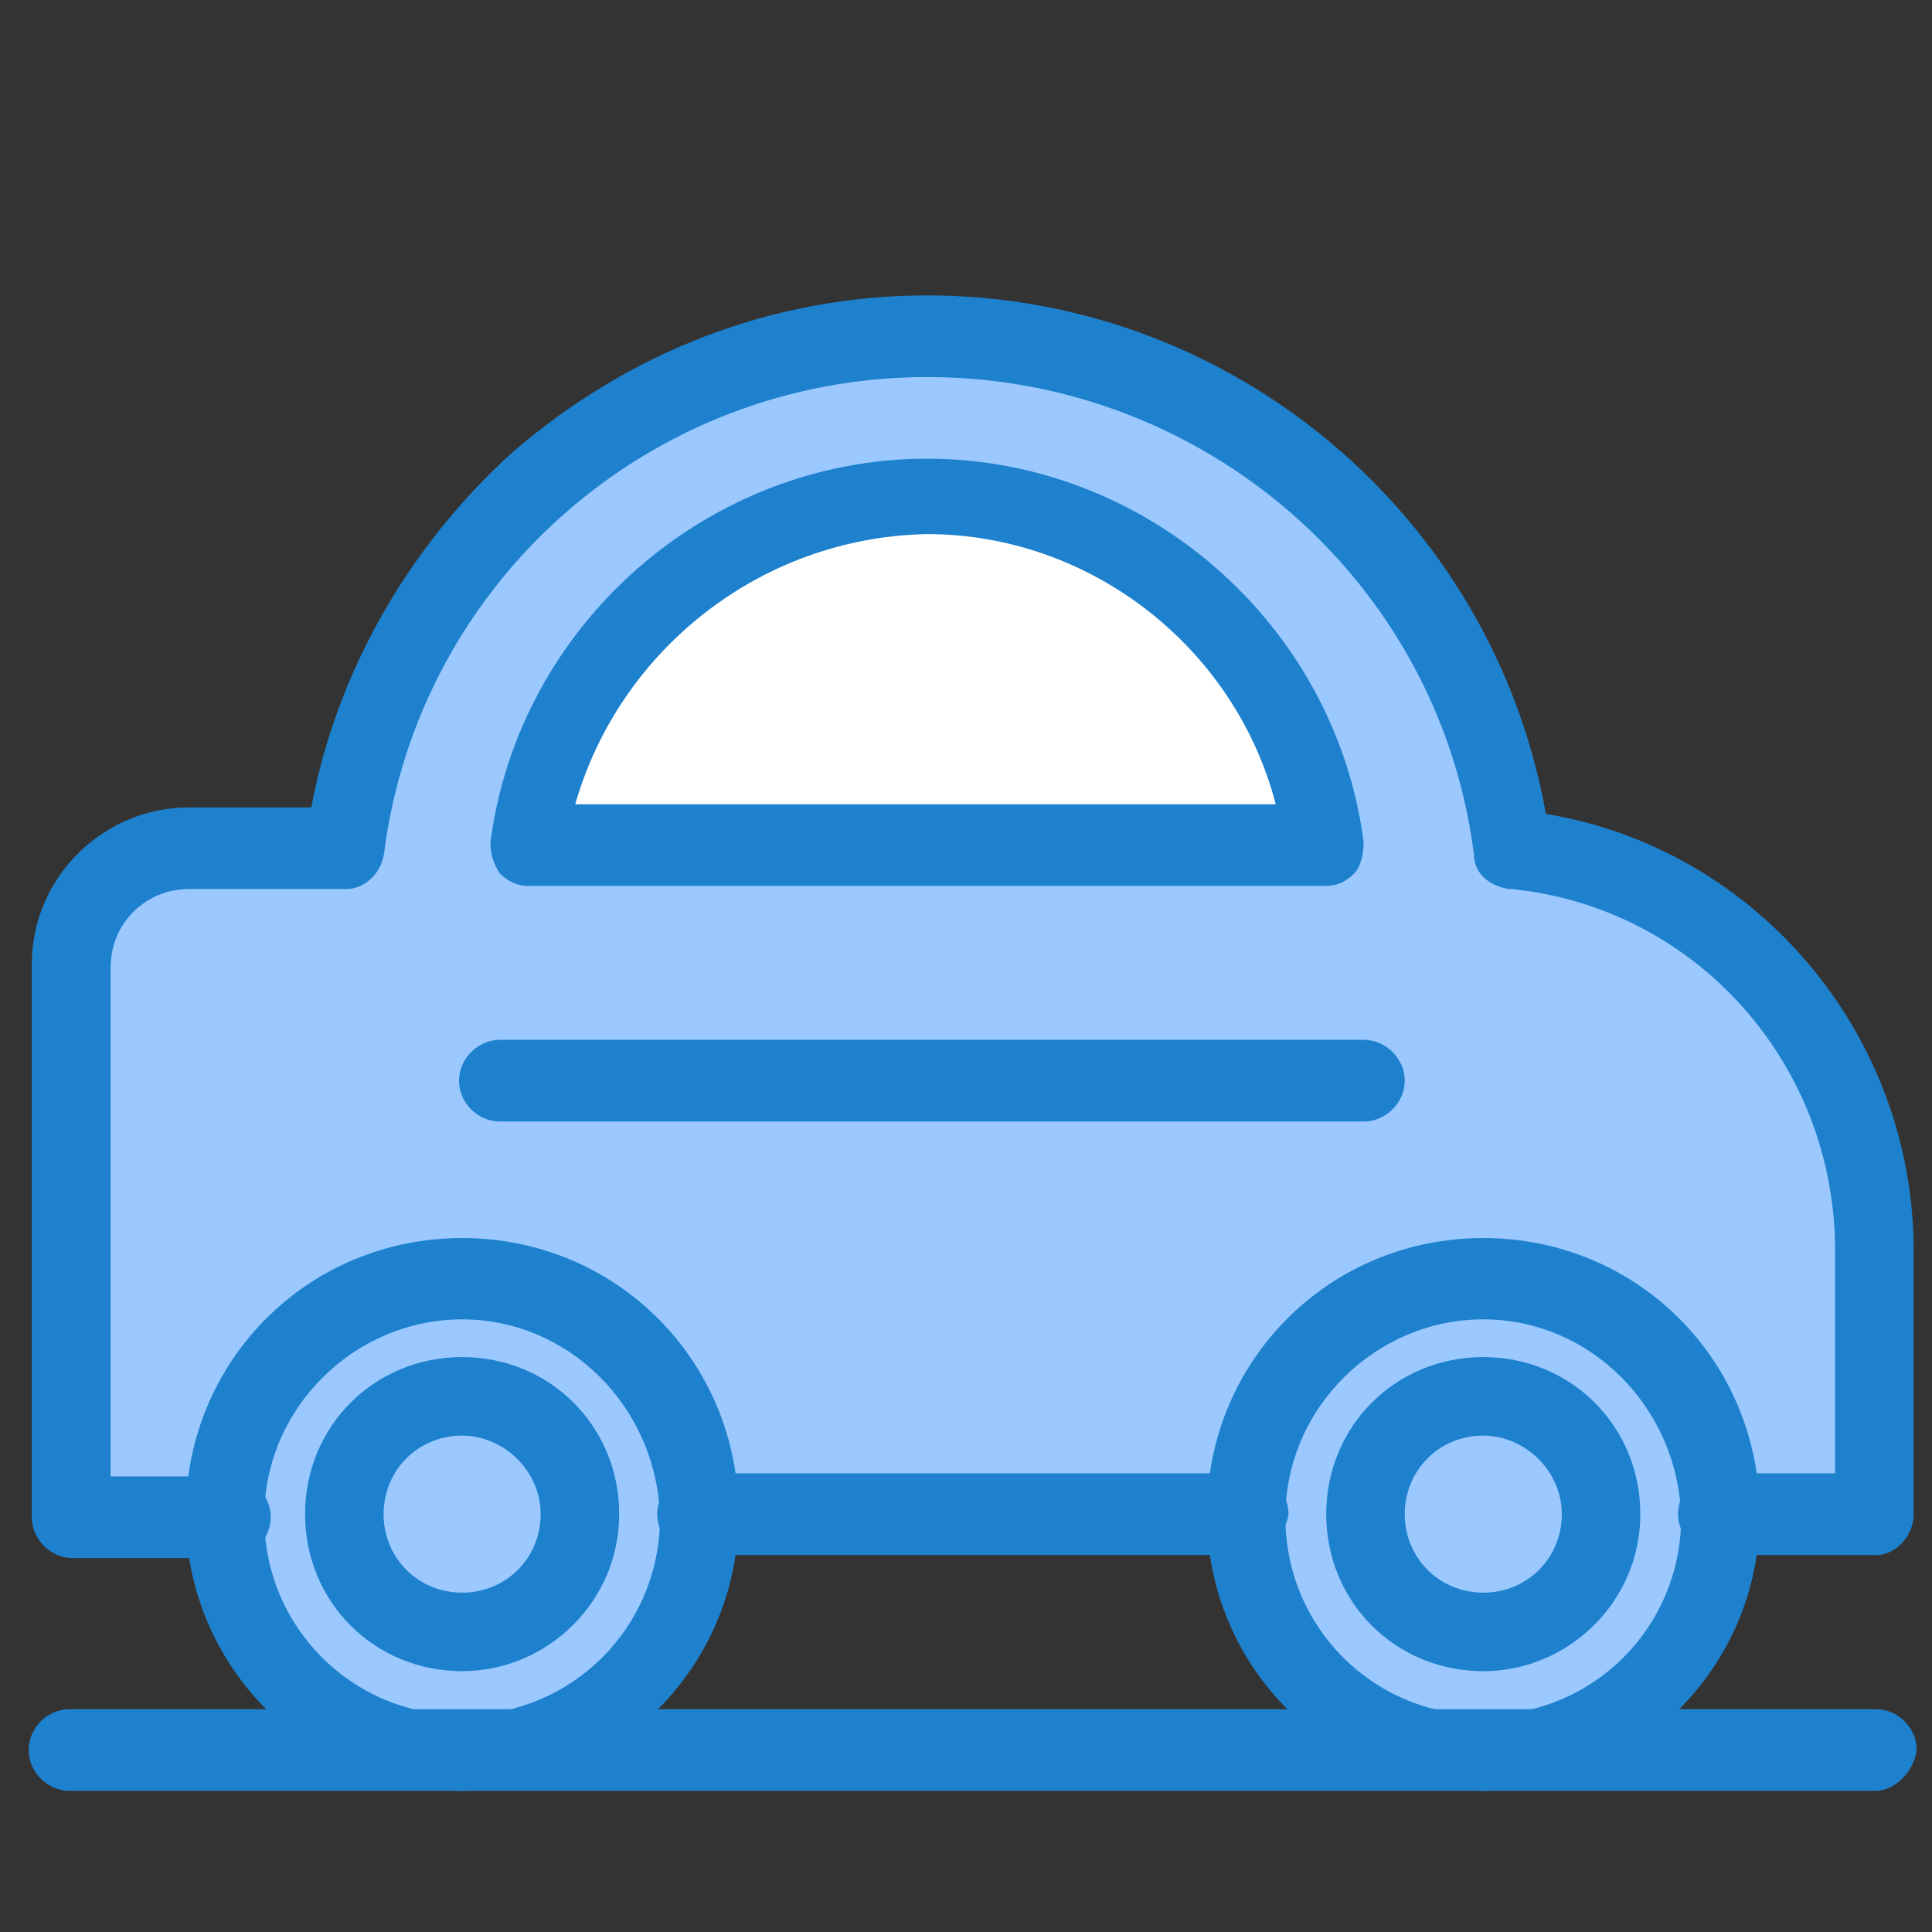
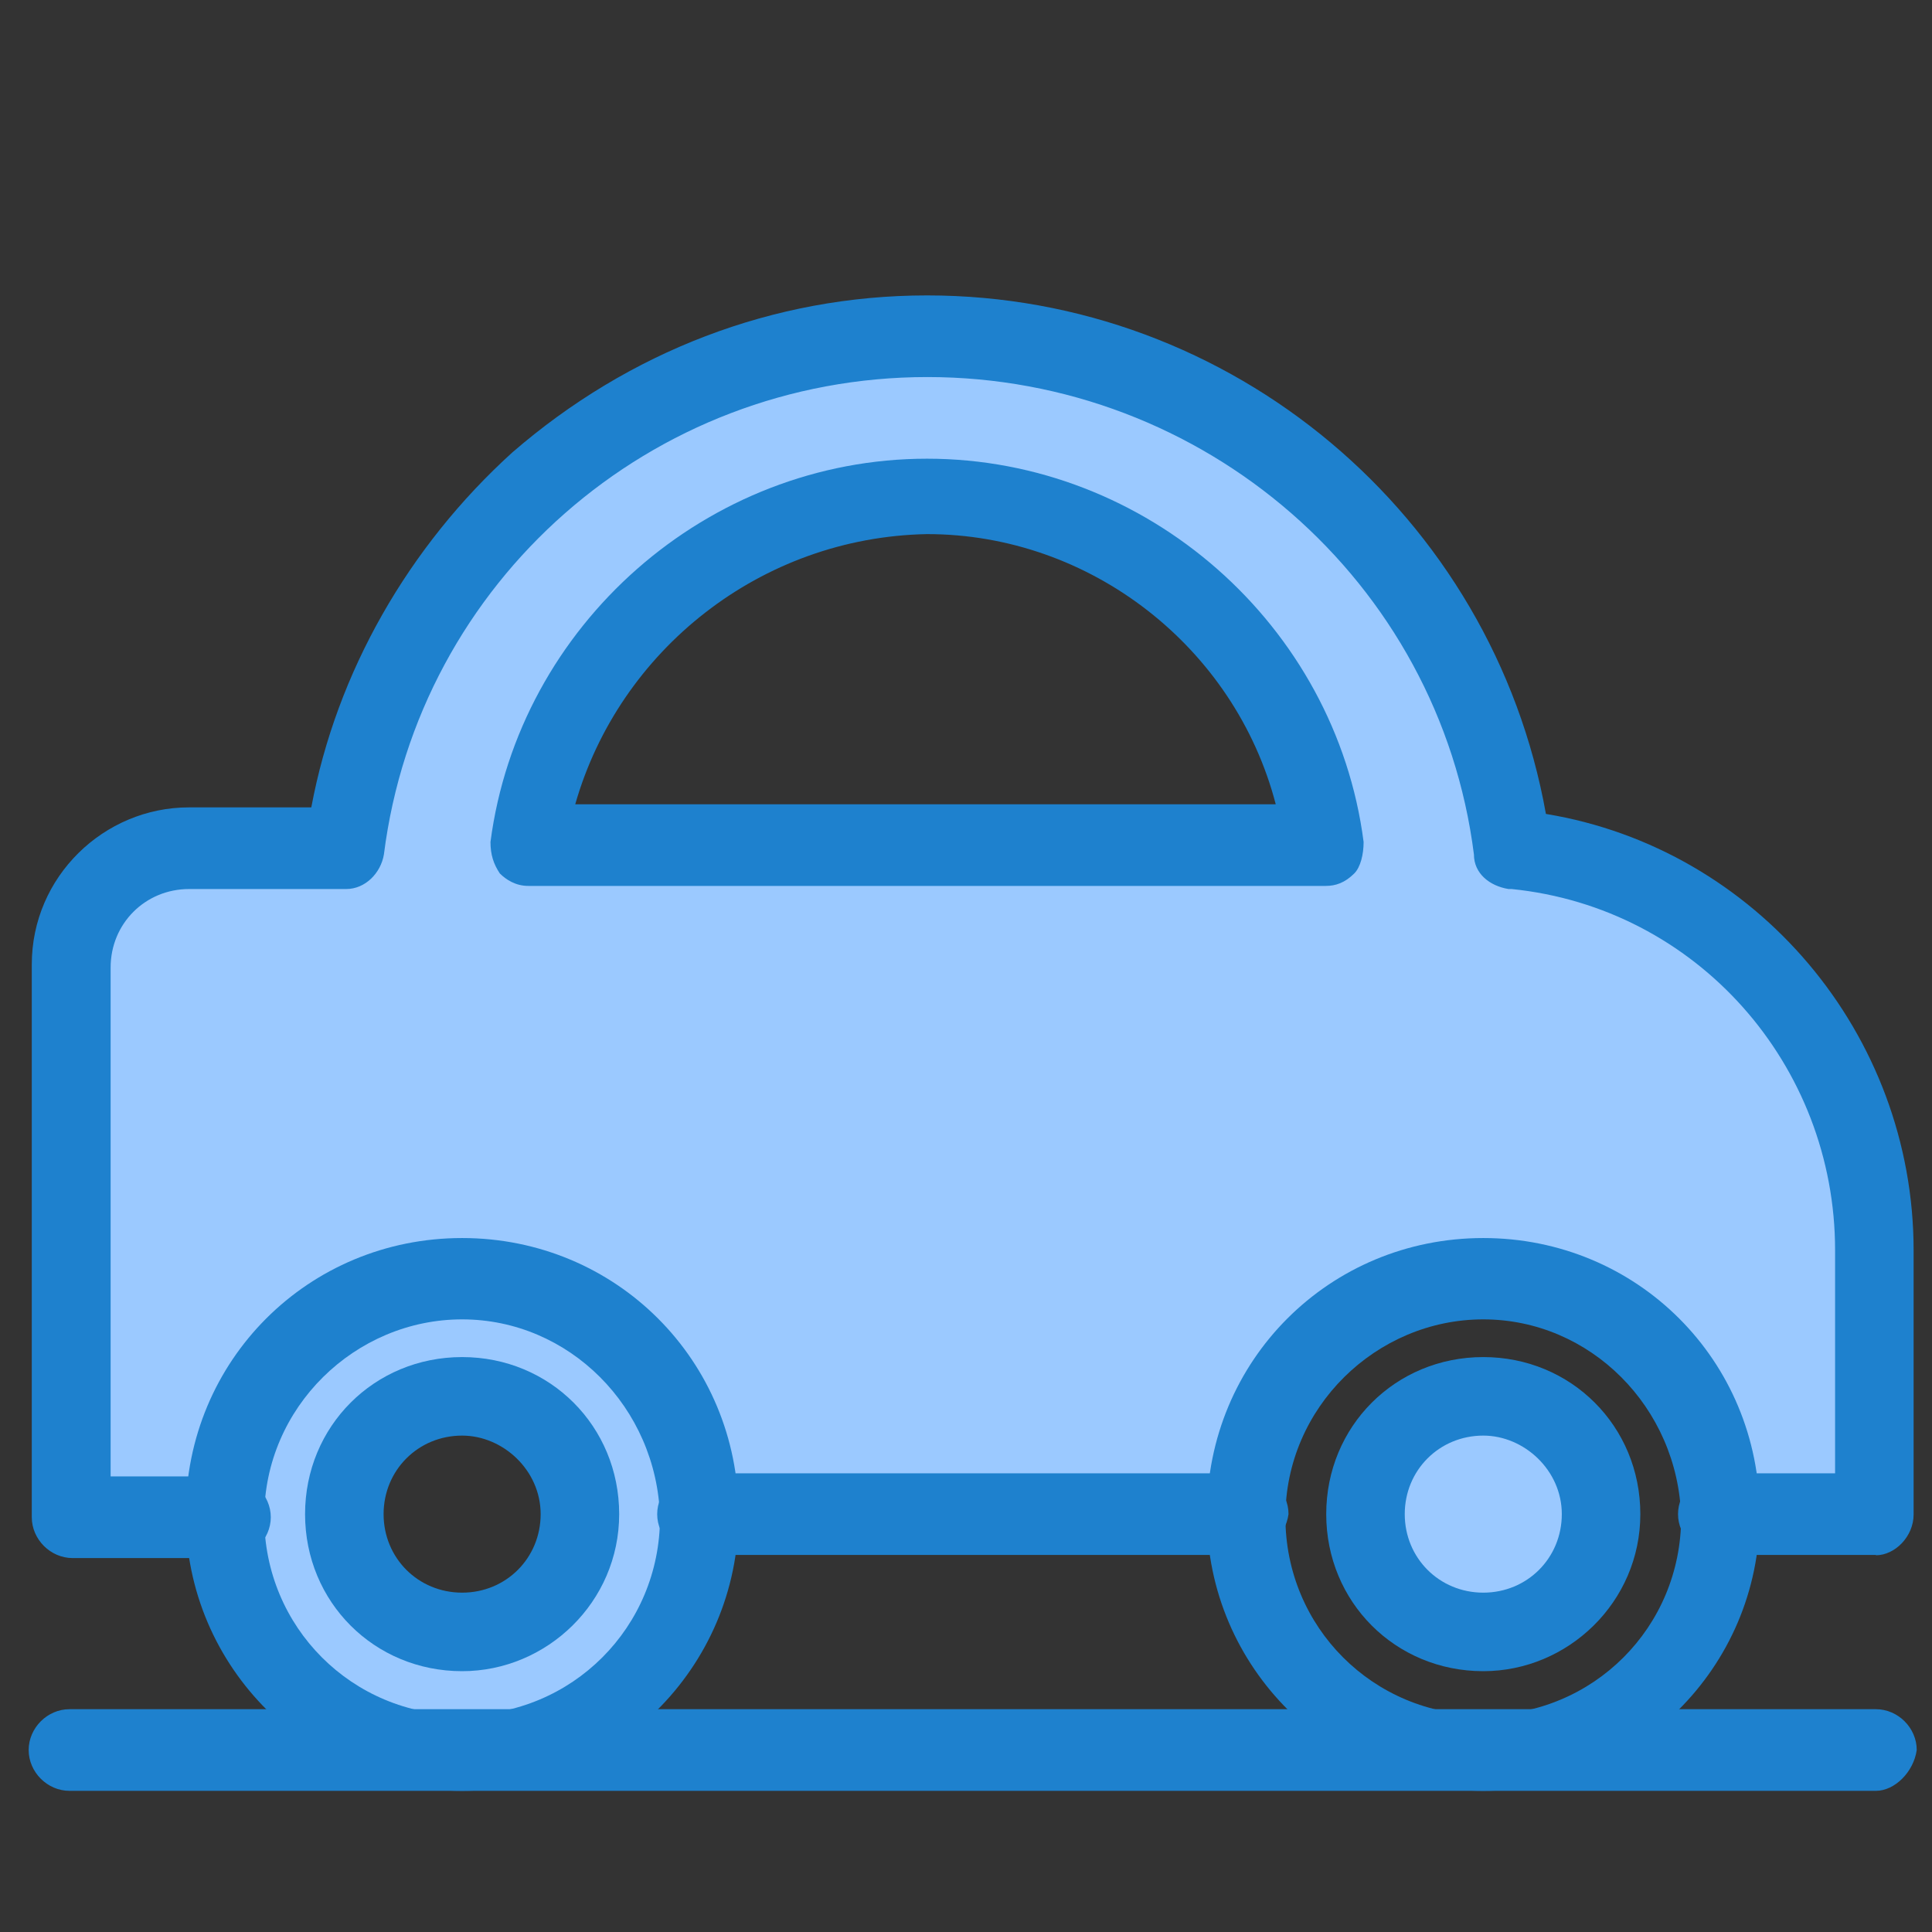
<svg xmlns="http://www.w3.org/2000/svg" id="_レイヤー_2" data-name="レイヤー 2" viewBox="0 0 62 62">
  <rect x="0" y="0" width="62" height="62" fill="#333333" stroke="none" />
  <defs>
    <style> .cls-1 { fill: none; } .cls-1, .cls-2, .cls-3, .cls-4 { stroke-width: 0px; } .cls-2 { fill: #1e81ce; } .cls-3 { fill: #9bc9ff; } .cls-4 { fill: #fff; } </style>
  </defs>
  <g id="_レイヤー_4" data-name="レイヤー 4">
    <g>
      <rect class="cls-1" width="62" height="62" />
      <g id="F534_car_vehicle_van" data-name="F534, car, vehicle, van">
-         <path class="cls-3" d="M14.83,44.86c2.06,0,3.73,1.67,3.73,3.73s-1.67,3.73-3.73,3.73-3.73-1.67-3.73-3.73,1.67-3.73,3.73-3.73Z" />
        <path class="cls-3" d="M47.6,44.86c2.06,0,3.73,1.67,3.73,3.73s-1.67,3.73-3.73,3.73-3.73-1.67-3.73-3.73,1.67-3.73,3.73-3.73Z" />
-         <path class="cls-3" d="M47.6,52.42c2.12,0,3.83-1.71,3.83-3.83s-1.71-3.83-3.83-3.83-3.83,1.71-3.83,3.83,1.71,3.83,3.83,3.83ZM40.04,48.59c0-4.13,3.43-7.56,7.56-7.56s7.56,3.43,7.56,7.56-3.43,7.56-7.56,7.56-7.56-3.43-7.56-7.56Z" />
        <path class="cls-3" d="M11,48.59c0,2.12,1.71,3.83,3.83,3.83s3.83-1.71,3.83-3.83-1.71-3.83-3.83-3.83-3.83,1.71-3.83,3.83ZM14.83,41.03c4.13,0,7.56,3.43,7.56,7.56s-3.43,7.56-7.56,7.56-7.56-3.43-7.56-7.56,3.33-7.56,7.56-7.56Z" />
-         <path class="cls-4" d="M42.56,27.22c-.3,0-.71-.1-1.01-.1h-24.6c.81-6.25,6.25-11.19,12.8-11.19s11.9,4.94,12.8,11.29Z" />
        <path class="cls-3" d="M60.2,40.12v8.47h-5.04c0-4.13-3.43-7.56-7.56-7.56s-7.56,3.43-7.56,7.56h-17.64c0-4.13-3.43-7.56-7.56-7.56s-7.56,3.43-7.56,7.56H2.23v-17.64c0-2.12,1.71-3.83,3.83-3.83h5.04c1.11-9.17,9.07-16.33,18.65-16.33s17.54,7.16,18.75,16.43h.2c6.45.81,11.49,6.25,11.49,12.91ZM41.45,27.12c.3,0,.71,0,1.01.1-.81-6.35-6.25-11.19-12.8-11.19s-11.9,4.84-12.8,11.19h24.6v-.1Z" />
        <path class="cls-2" d="M42.56,28.43h-25.61c-.4,0-.71-.2-.91-.4-.2-.3-.3-.6-.3-1.01.91-6.96,6.96-12.3,14.01-12.3s13.11,5.34,14.01,12.3c0,.4-.1.81-.3,1.01-.3.3-.6.4-.91.4ZM18.46,25.81h22.48c-1.31-5.04-5.95-8.67-11.19-8.67-5.34.1-9.88,3.73-11.29,8.67Z" />
        <path class="cls-2" d="M40.04,49.9h-17.64c-.71,0-1.31-.6-1.31-1.31s.61-1.31,1.31-1.31h17.64c.71,0,1.31.6,1.31,1.31-.1.71-.71,1.31-1.31,1.31Z" />
        <path class="cls-2" d="M60.2,49.9h-5.04c-.71,0-1.31-.6-1.31-1.31s.6-1.31,1.31-1.31h3.73v-7.16c0-5.95-4.44-10.99-10.38-11.59h-.1c-.61-.1-1.11-.5-1.11-1.11-1.11-8.77-8.67-15.32-17.54-15.32s-16.33,6.55-17.44,15.32c-.1.6-.6,1.11-1.21,1.11h-5.04c-1.41,0-2.52,1.11-2.52,2.52v16.33h3.83c.71,0,1.31.6,1.31,1.31s-.61,1.31-1.31,1.31H2.33c-.71,0-1.31-.6-1.31-1.31v-17.74c0-2.82,2.32-5.04,5.04-5.04h3.93c.81-4.34,3.12-8.37,6.45-11.39,3.73-3.23,8.37-5.04,13.31-5.04,9.78,0,18.15,7.06,19.86,16.64,6.75,1.11,11.8,7.06,11.8,14.01v8.47c0,.71-.6,1.31-1.21,1.31Z" />
        <path class="cls-2" d="M14.83,57.47c-4.84,0-8.87-3.93-8.87-8.87s3.93-8.87,8.87-8.87,8.87,3.93,8.87,8.87-4.03,8.87-8.87,8.87ZM14.83,42.34c-3.43,0-6.35,2.82-6.35,6.35s2.82,6.35,6.35,6.35,6.35-2.82,6.35-6.35c-.1-3.53-2.92-6.35-6.35-6.35Z" />
        <path class="cls-2" d="M14.83,53.63c-2.82,0-5.04-2.22-5.04-5.04s2.22-5.04,5.04-5.04,5.04,2.22,5.04,5.04-2.32,5.04-5.04,5.04ZM14.83,46.07c-1.41,0-2.52,1.11-2.52,2.52s1.11,2.52,2.52,2.52,2.52-1.11,2.52-2.52-1.21-2.52-2.52-2.52Z" />
        <path class="cls-2" d="M47.6,57.47c-4.84,0-8.87-3.93-8.87-8.87s3.93-8.87,8.87-8.87,8.87,3.93,8.87,8.87-4.03,8.87-8.87,8.87ZM47.6,42.34c-3.43,0-6.35,2.82-6.35,6.35s2.82,6.35,6.35,6.35,6.35-2.82,6.35-6.35c-.1-3.53-2.92-6.35-6.35-6.35Z" />
        <path class="cls-2" d="M47.6,53.63c-2.82,0-5.04-2.22-5.04-5.04s2.22-5.04,5.04-5.04,5.04,2.22,5.04,5.04-2.32,5.04-5.04,5.04ZM47.6,46.07c-1.41,0-2.52,1.11-2.52,2.52s1.11,2.52,2.52,2.52,2.52-1.11,2.52-2.52-1.21-2.52-2.52-2.52Z" />
        <path class="cls-2" d="M60.2,57.47H2.23c-.71,0-1.31-.6-1.31-1.31s.6-1.31,1.31-1.31h57.97c.71,0,1.31.6,1.31,1.31-.1.71-.71,1.31-1.31,1.31Z" />
-         <path class="cls-2" d="M43.77,35.99h-27.73c-.71,0-1.31-.6-1.31-1.31s.61-1.31,1.31-1.31h27.73c.7,0,1.31.6,1.31,1.31s-.61,1.31-1.31,1.31Z" />
      </g>
    </g>
  </g>
</svg>